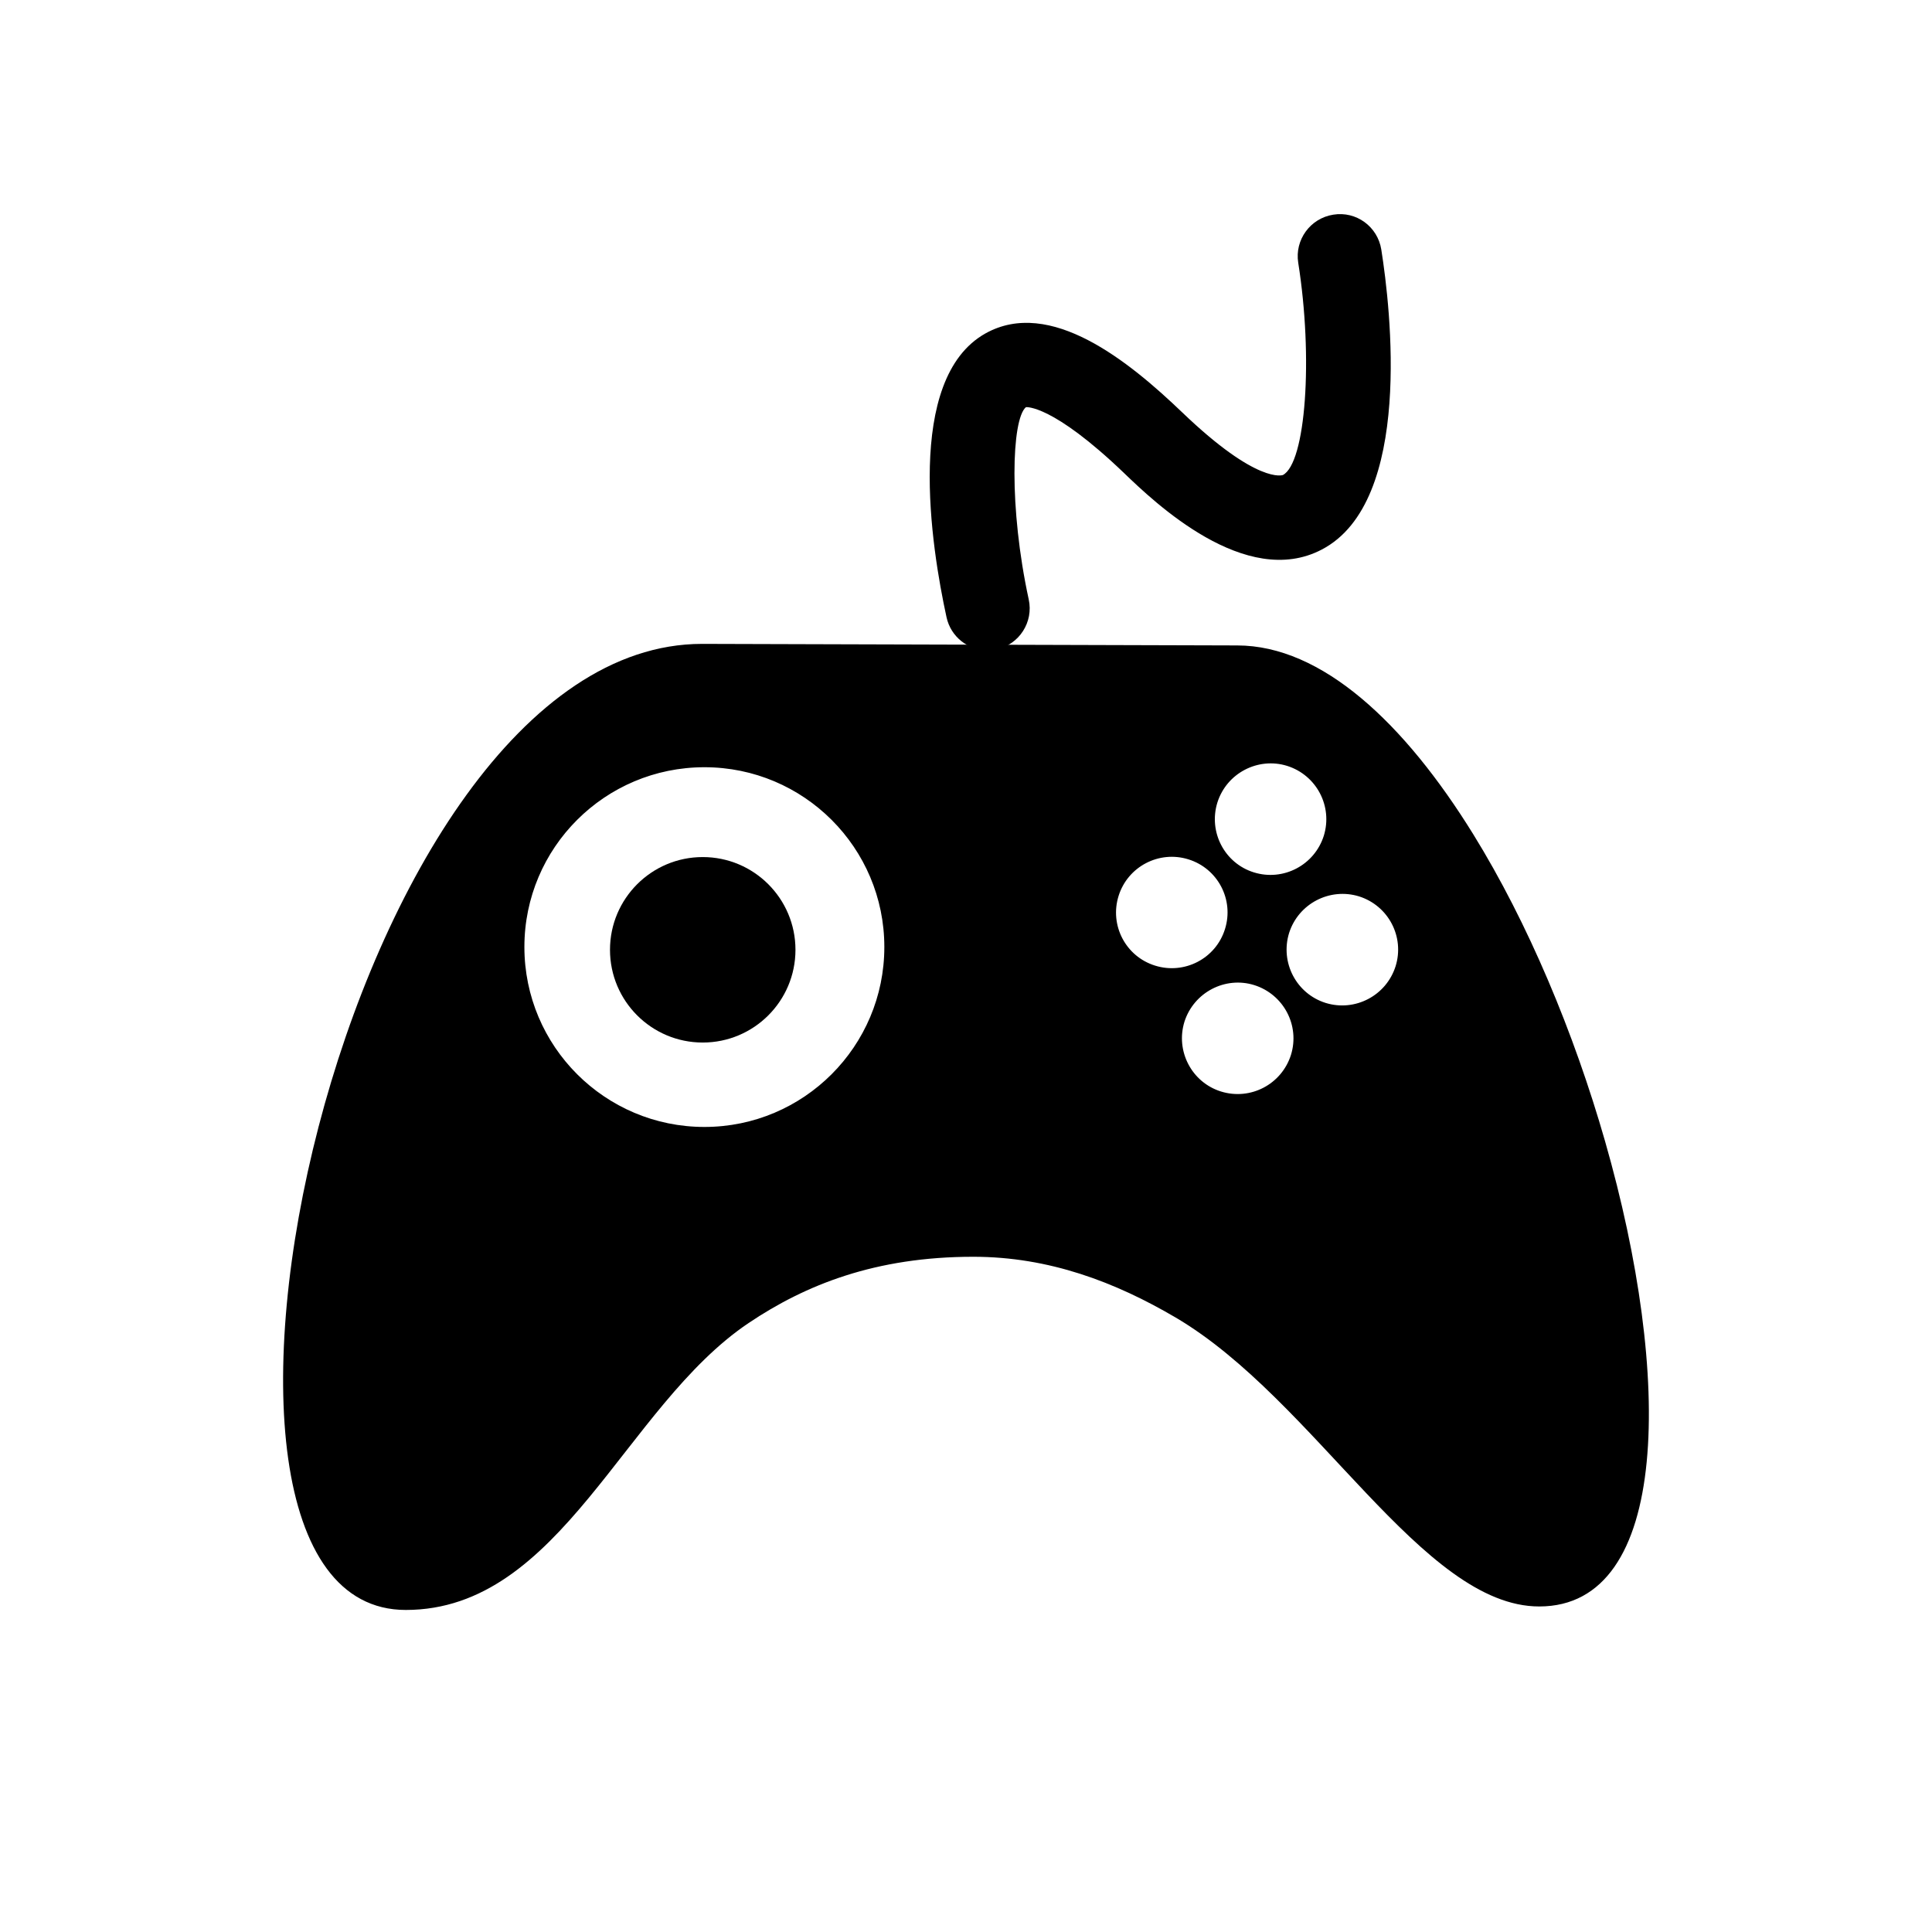
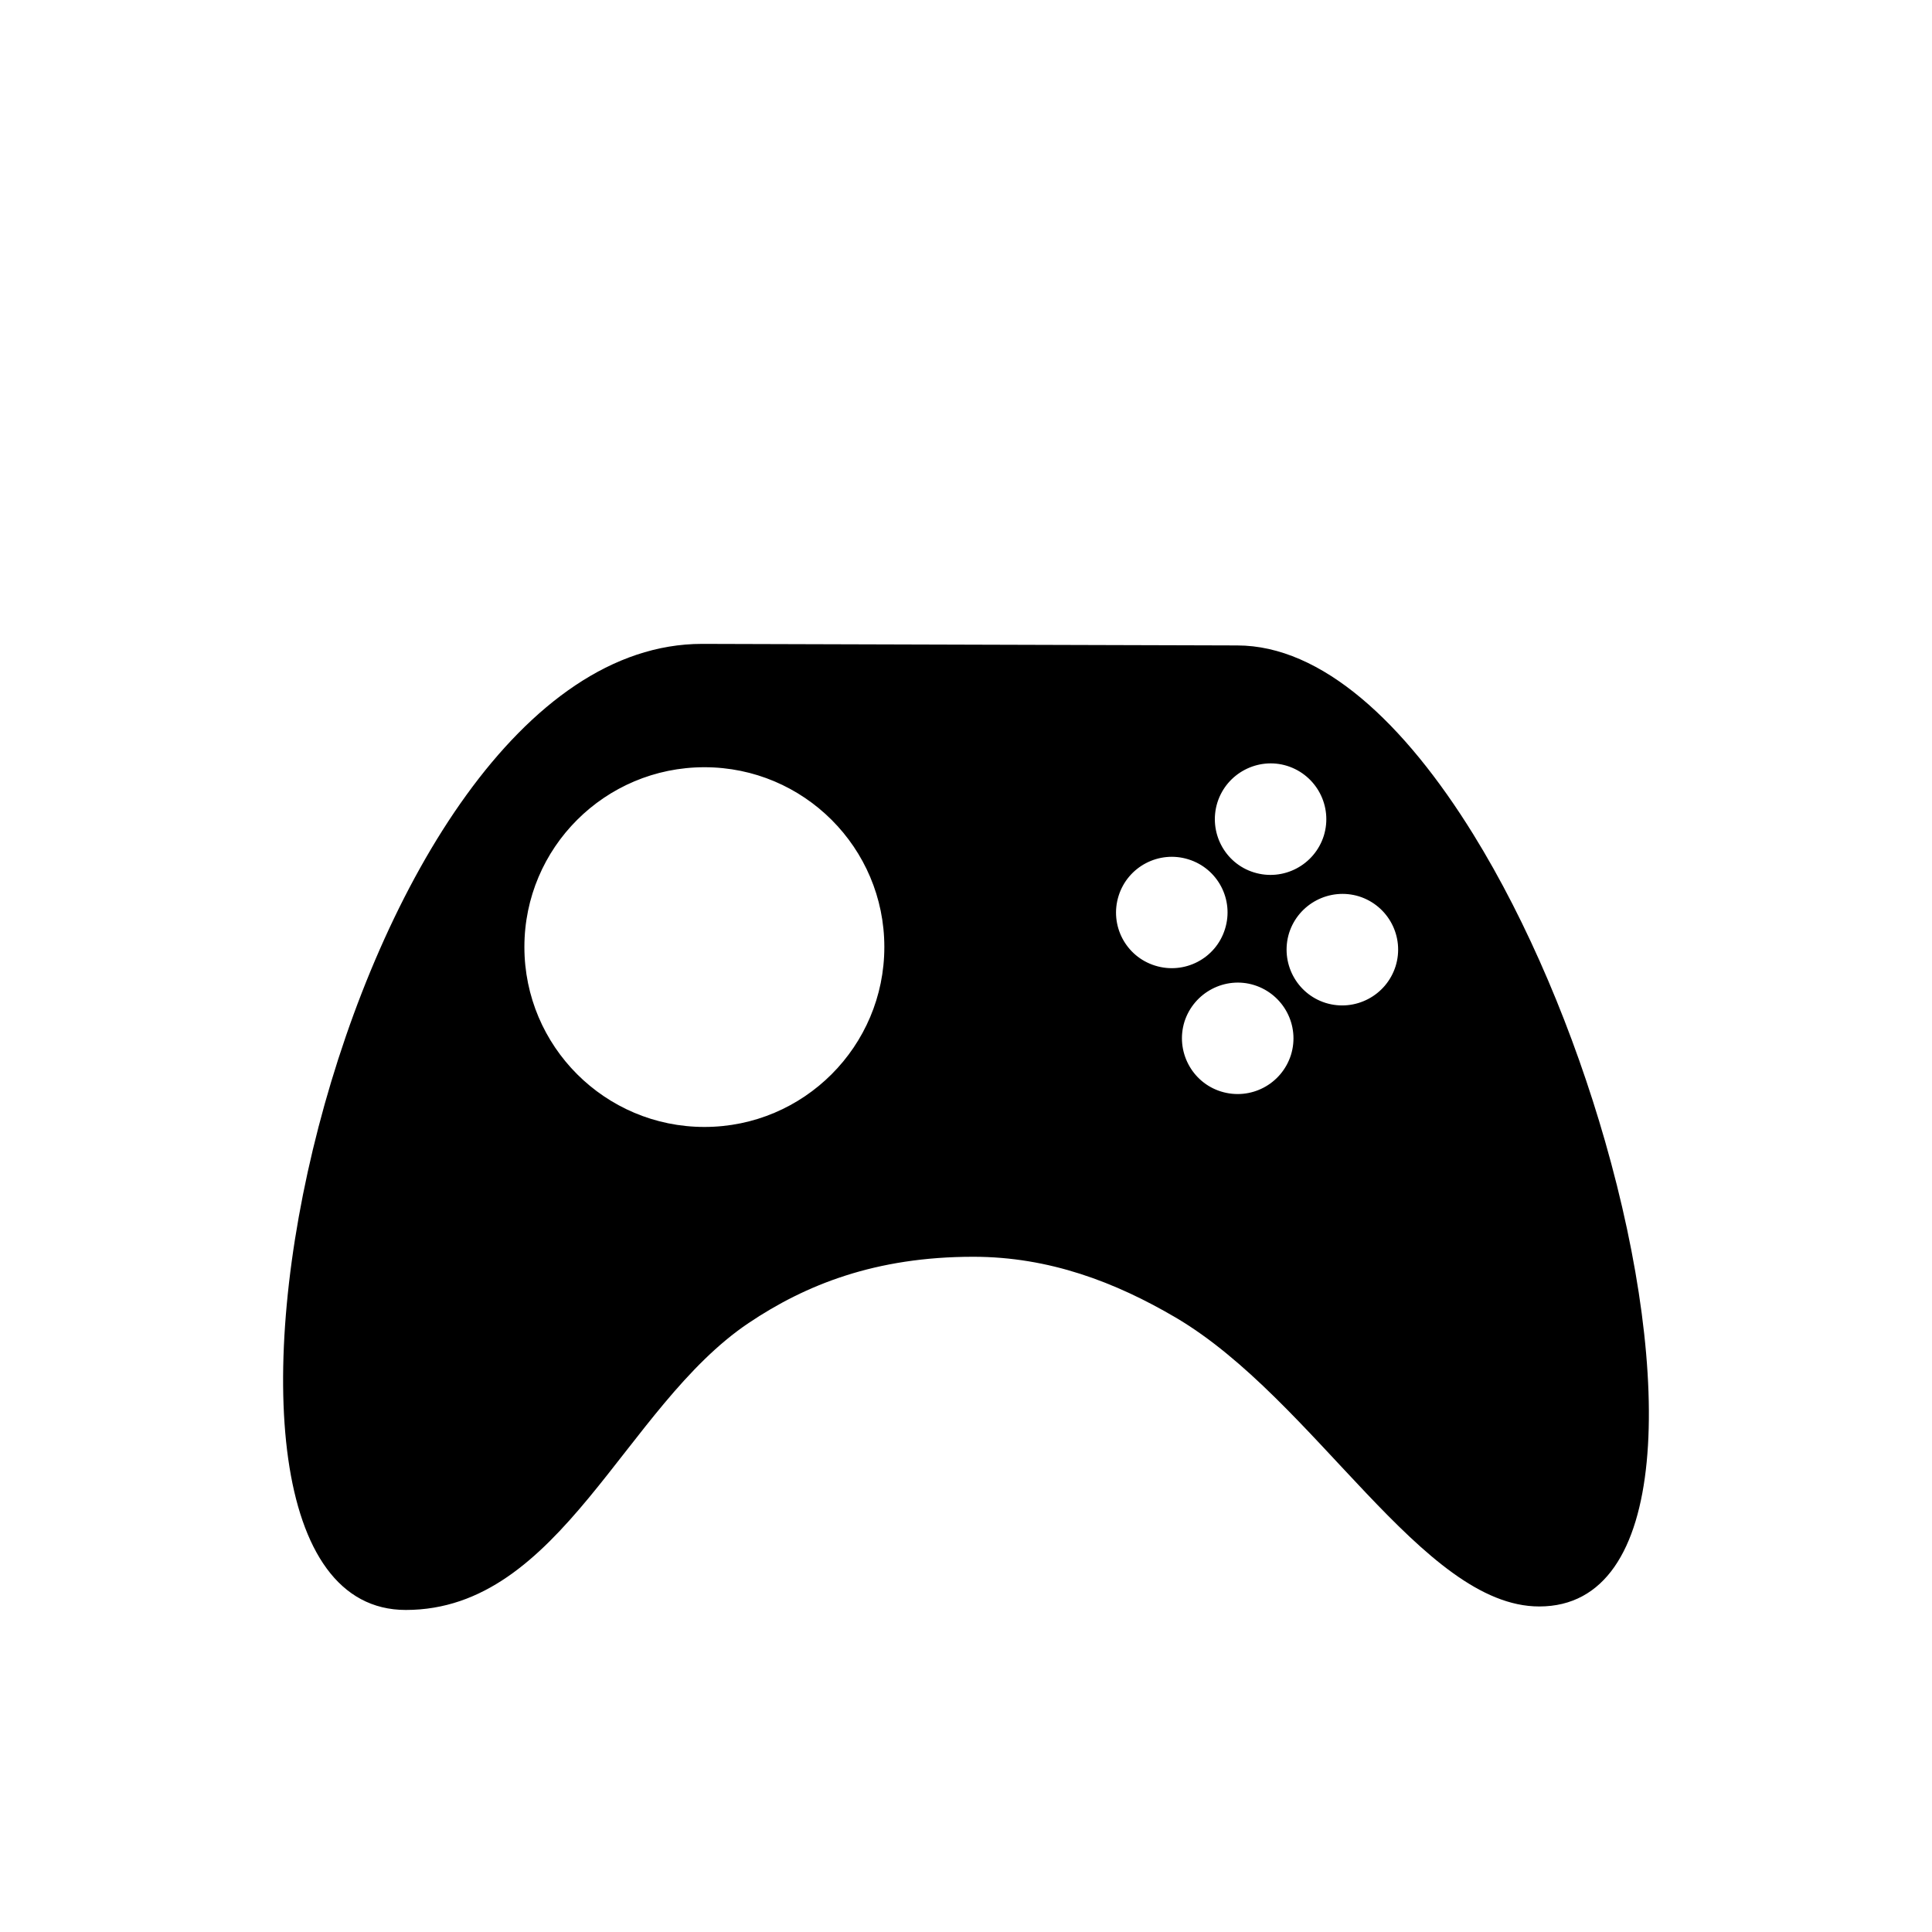
<svg xmlns="http://www.w3.org/2000/svg" version="1.1" id="Layer_1" x="0px" y="0px" width="26px" height="26px" viewBox="0 0 26 26" enable-background="new 0 0 26 26" xml:space="preserve">
  <g>
-     <circle cx="9.457" cy="12.782" r="1.248" />
    <path d="M21.601,15.361c-0.419-1.463-1.037-2.941-1.774-4.133c-0.925-1.496-2.037-2.542-3.178-2.542l-7.2-0.021   c-4.833,0-7.604,13.001-3.988,13.001c2.09,0,2.94-2.737,4.613-3.861c0.768-0.516,1.709-0.892,3.024-0.892   c1.021,0,1.912,0.341,2.724,0.818c1.877,1.105,3.318,3.888,4.892,3.888C22.482,21.62,22.507,18.523,21.601,15.361z M9.48,15.166   c-1.338,0-2.423-1.085-2.423-2.422c0-1.335,1.084-2.419,2.423-2.419c1.337,0,2.421,1.084,2.421,2.419   C11.901,14.081,10.817,15.166,9.48,15.166z M16.383,10.8c0.125-0.396,0.547-0.615,0.939-0.493c0.396,0.125,0.616,0.545,0.493,0.941   c-0.126,0.396-0.546,0.615-0.941,0.492C16.48,11.618,16.26,11.197,16.383,10.8z M15.545,12.995   c-0.396-0.123-0.616-0.543-0.491-0.94c0.124-0.394,0.545-0.614,0.94-0.49c0.395,0.123,0.616,0.543,0.491,0.939   C16.361,12.901,15.939,13.118,15.545,12.995z M17.373,14.197c-0.126,0.396-0.545,0.615-0.941,0.492   c-0.393-0.122-0.615-0.543-0.492-0.94c0.127-0.395,0.548-0.614,0.939-0.492C17.275,13.382,17.496,13.801,17.373,14.197z    M18.781,13.004c-0.126,0.396-0.546,0.615-0.941,0.493c-0.395-0.124-0.614-0.544-0.492-0.941c0.126-0.396,0.547-0.614,0.941-0.493   C18.685,12.188,18.905,12.608,18.781,13.004z" />
-     <path d="M13.291,8.752c0.04,0,0.08-0.004,0.121-0.013c0.305-0.066,0.499-0.368,0.432-0.673c-0.267-1.23-0.232-2.425-0.037-2.587   c0.004,0.001,0.352-0.041,1.321,0.888c0.403,0.388,1.634,1.568,2.661,1.028c1.233-0.645,0.924-3.252,0.8-4.036   c-0.049-0.309-0.337-0.521-0.647-0.47c-0.309,0.049-0.52,0.339-0.471,0.647c0.203,1.281,0.102,2.696-0.207,2.857   c-0.003-0.001-0.336,0.133-1.354-0.843c-0.719-0.689-1.777-1.549-2.648-1.063c-1.091,0.611-0.73,2.875-0.524,3.82   C12.796,8.572,13.03,8.752,13.291,8.752z" />
  </g>
</svg>